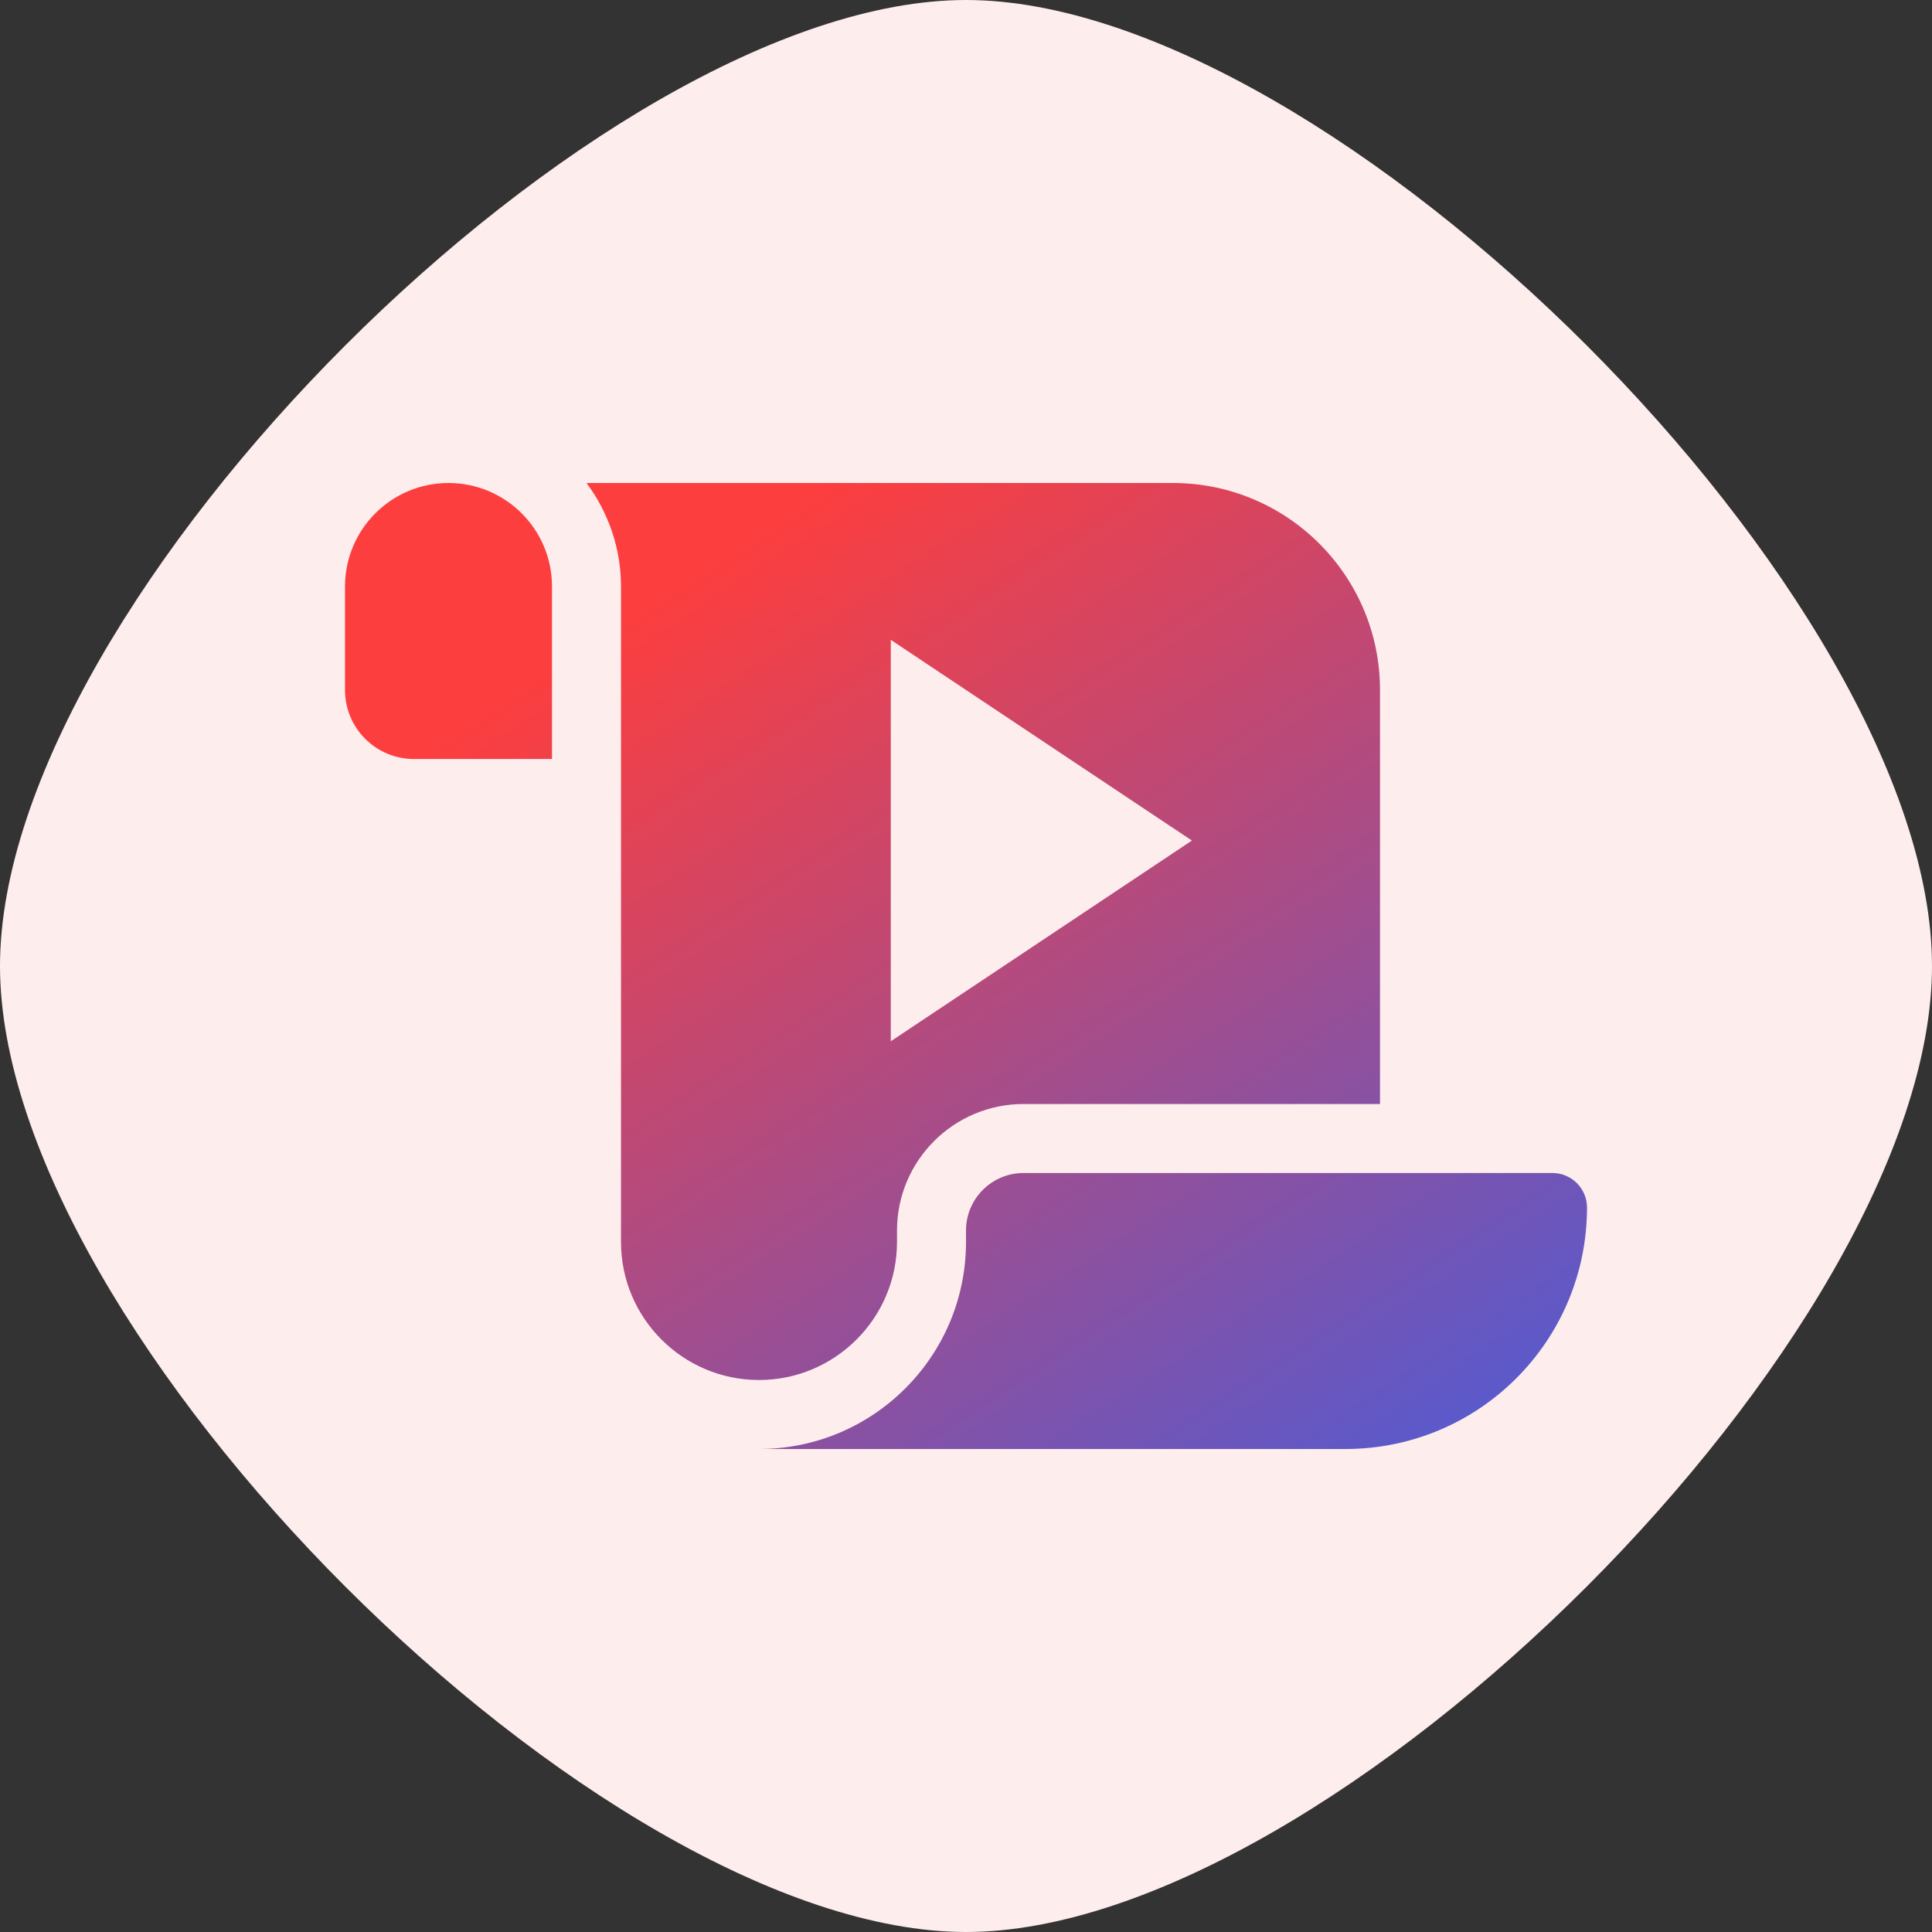
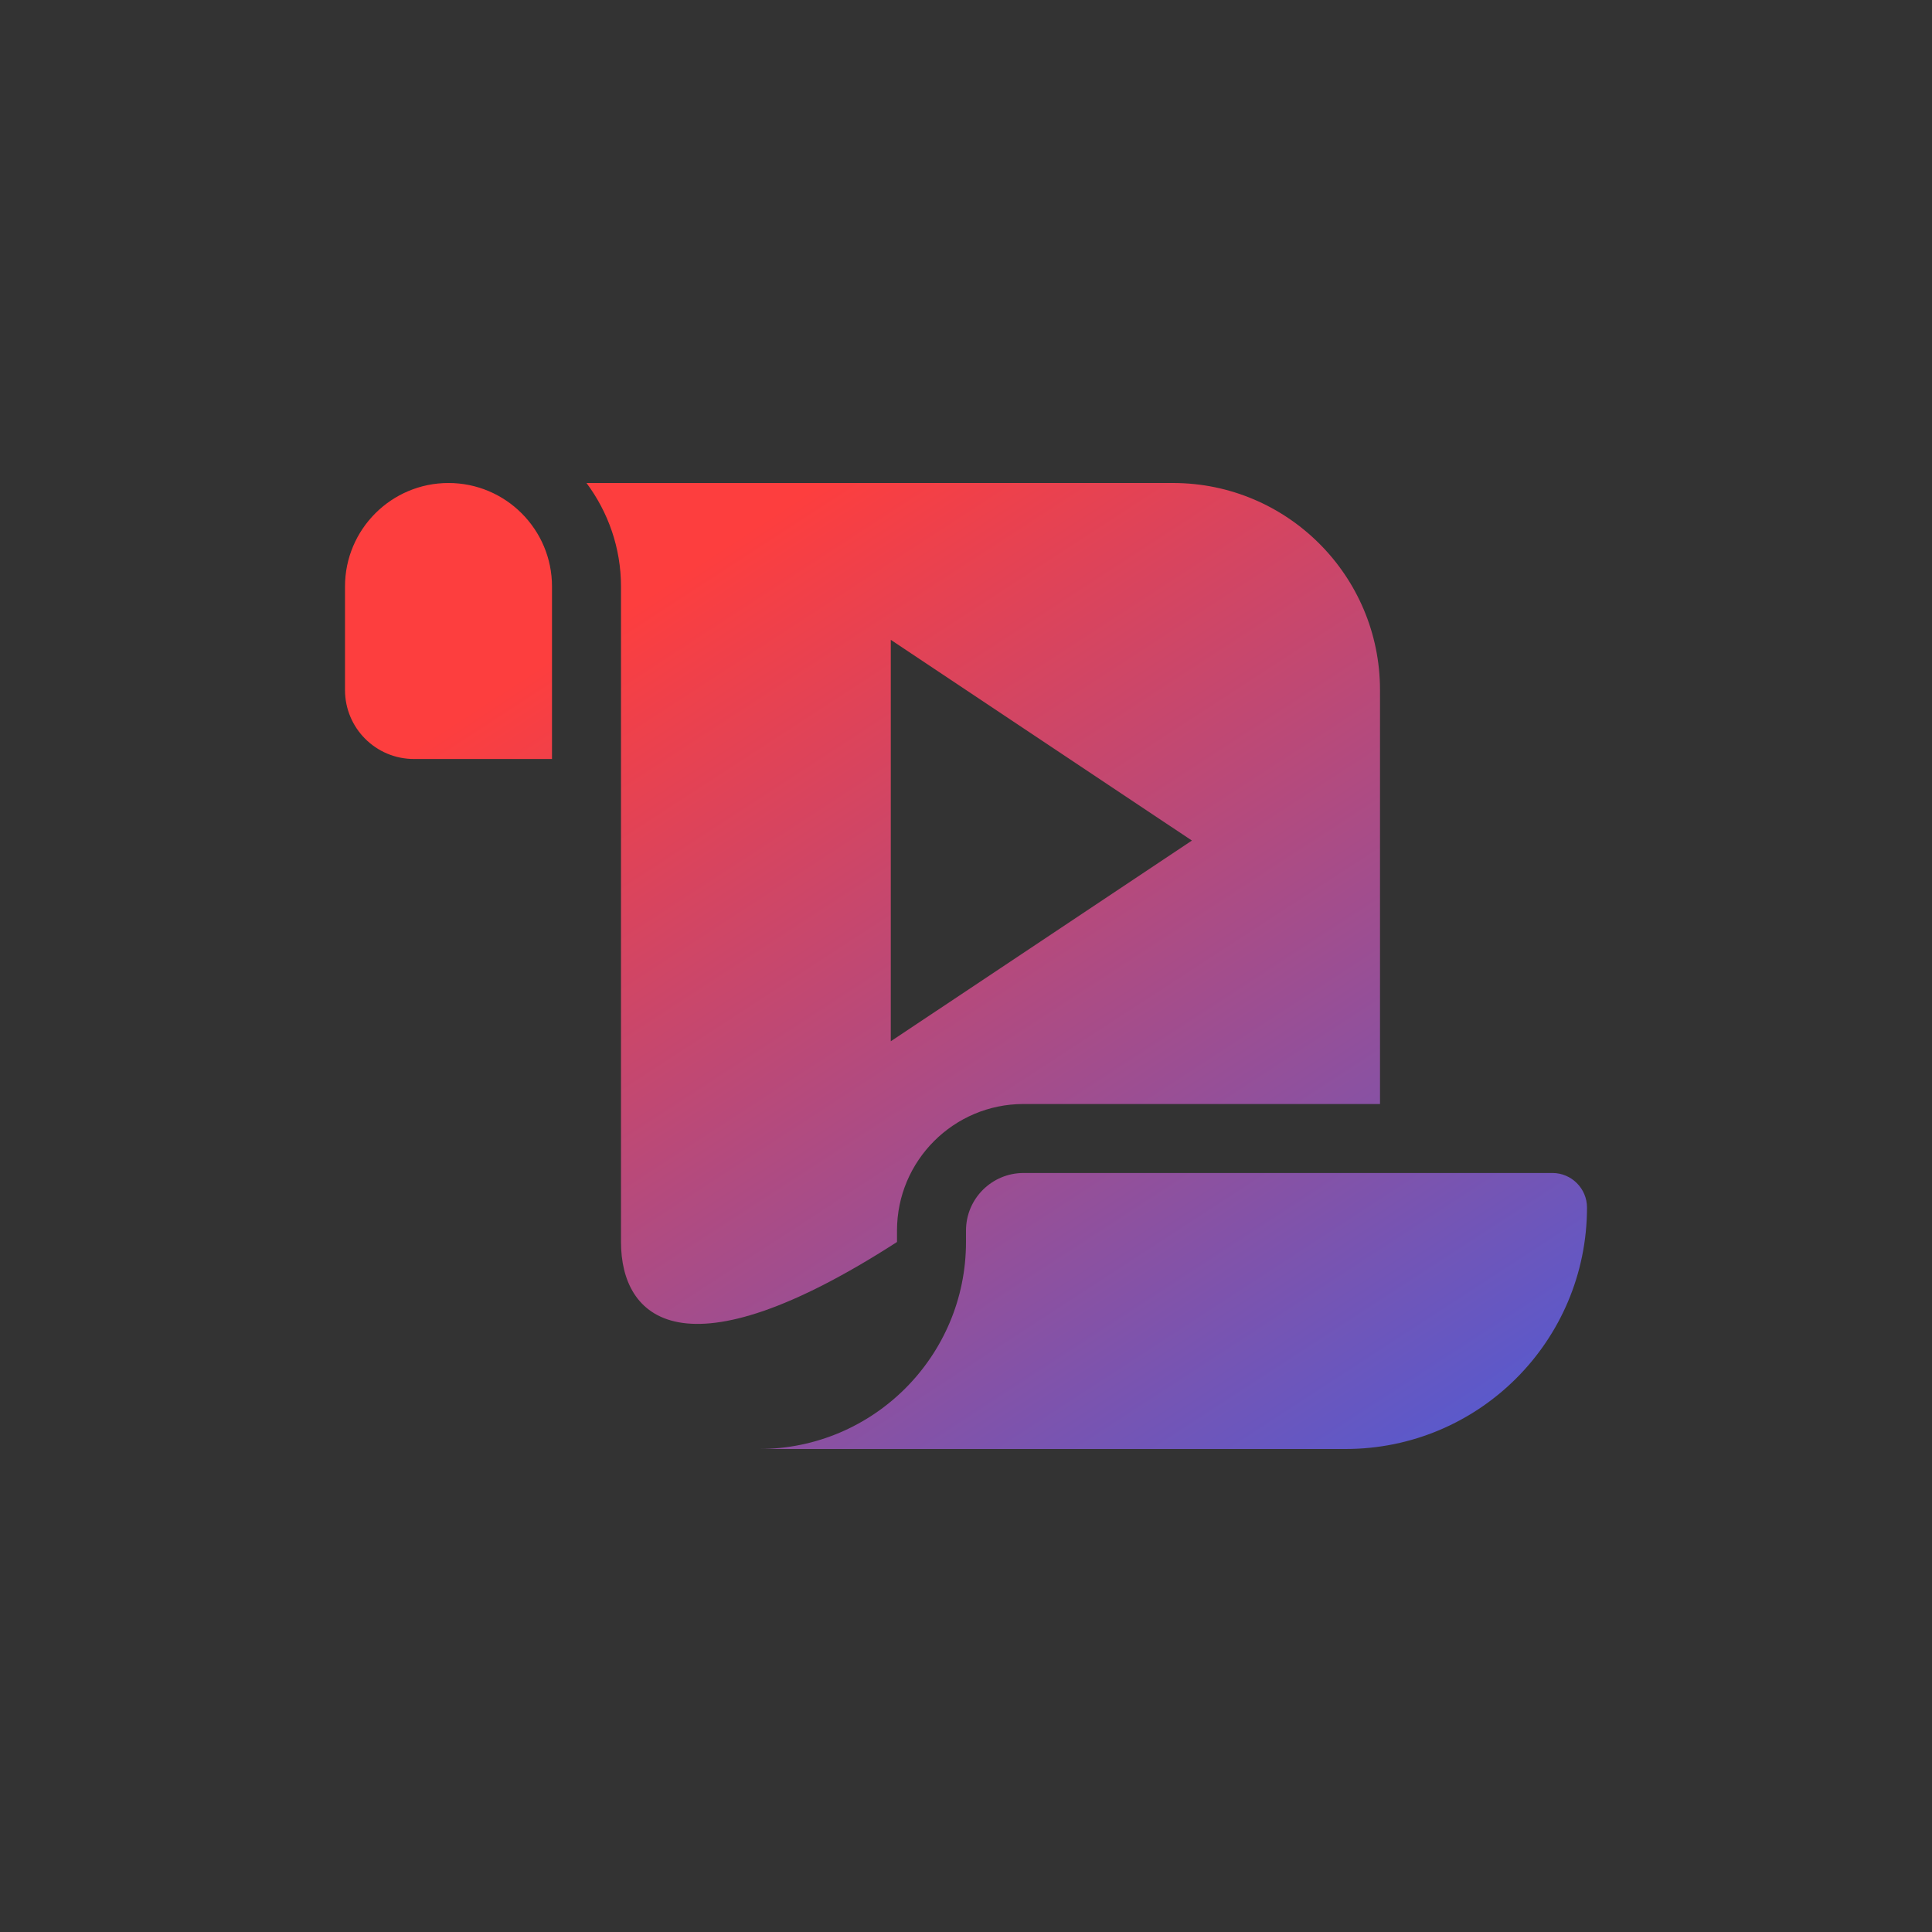
<svg xmlns="http://www.w3.org/2000/svg" width="28" height="28" viewBox="0 0 28 28" fill="none">
  <rect x="0" y="0" width="28" height="28" fill="#333333" stroke="none" />
-   <path d="M0 14C0 8.68 8.68 0 14 0C19.32 0 28 8.68 28 14C28 19.32 19.32 28 14 28C8.68 28 0 19.32 0 14Z" fill="#FEEDED" />
-   <path fill-rule="evenodd" clip-rule="evenodd" d="M5 10V8.5C5 7.672 5.672 7 6.5 7C7.328 7 8 7.672 8 8.5V11H6.5H6C5.447 11 5 10.553 5 10ZM9 8.5C9 7.938 8.812 7.419 8.5 7H17C18.656 7 20 8.344 20 10V16H14.834C13.822 16 13 16.822 13 17.834V18C13 19.103 12.103 20 11 20C9.897 20 9 19.103 9 18V8.5ZM23 17.5C23 19.434 21.434 21 19.5 21H16.5H11C12.656 21 14 19.656 14 18V17.834C14 17.372 14.375 17 14.834 17H22.5C22.775 17 23 17.225 23 17.5ZM12.91 15.091V9.273L17.274 12.182L12.91 15.091Z" fill="url(#paint0_linear_2210_51178)" />
+   <path fill-rule="evenodd" clip-rule="evenodd" d="M5 10V8.5C5 7.672 5.672 7 6.5 7C7.328 7 8 7.672 8 8.5V11H6.5H6C5.447 11 5 10.553 5 10ZM9 8.5C9 7.938 8.812 7.419 8.5 7H17C18.656 7 20 8.344 20 10V16H14.834C13.822 16 13 16.822 13 17.834V18C9.897 20 9 19.103 9 18V8.5ZM23 17.5C23 19.434 21.434 21 19.5 21H16.5H11C12.656 21 14 19.656 14 18V17.834C14 17.372 14.375 17 14.834 17H22.5C22.775 17 23 17.225 23 17.5ZM12.91 15.091V9.273L17.274 12.182L12.91 15.091Z" fill="url(#paint0_linear_2210_51178)" />
  <defs>
    <linearGradient id="paint0_linear_2210_51178" x1="10" y1="7.091" x2="20.182" y2="22.727" gradientUnits="userSpaceOnUse">
      <stop offset="0.051" stop-color="#FD3E3E" />
      <stop offset="1" stop-color="#4F5BD5" />
    </linearGradient>
  </defs>
</svg>